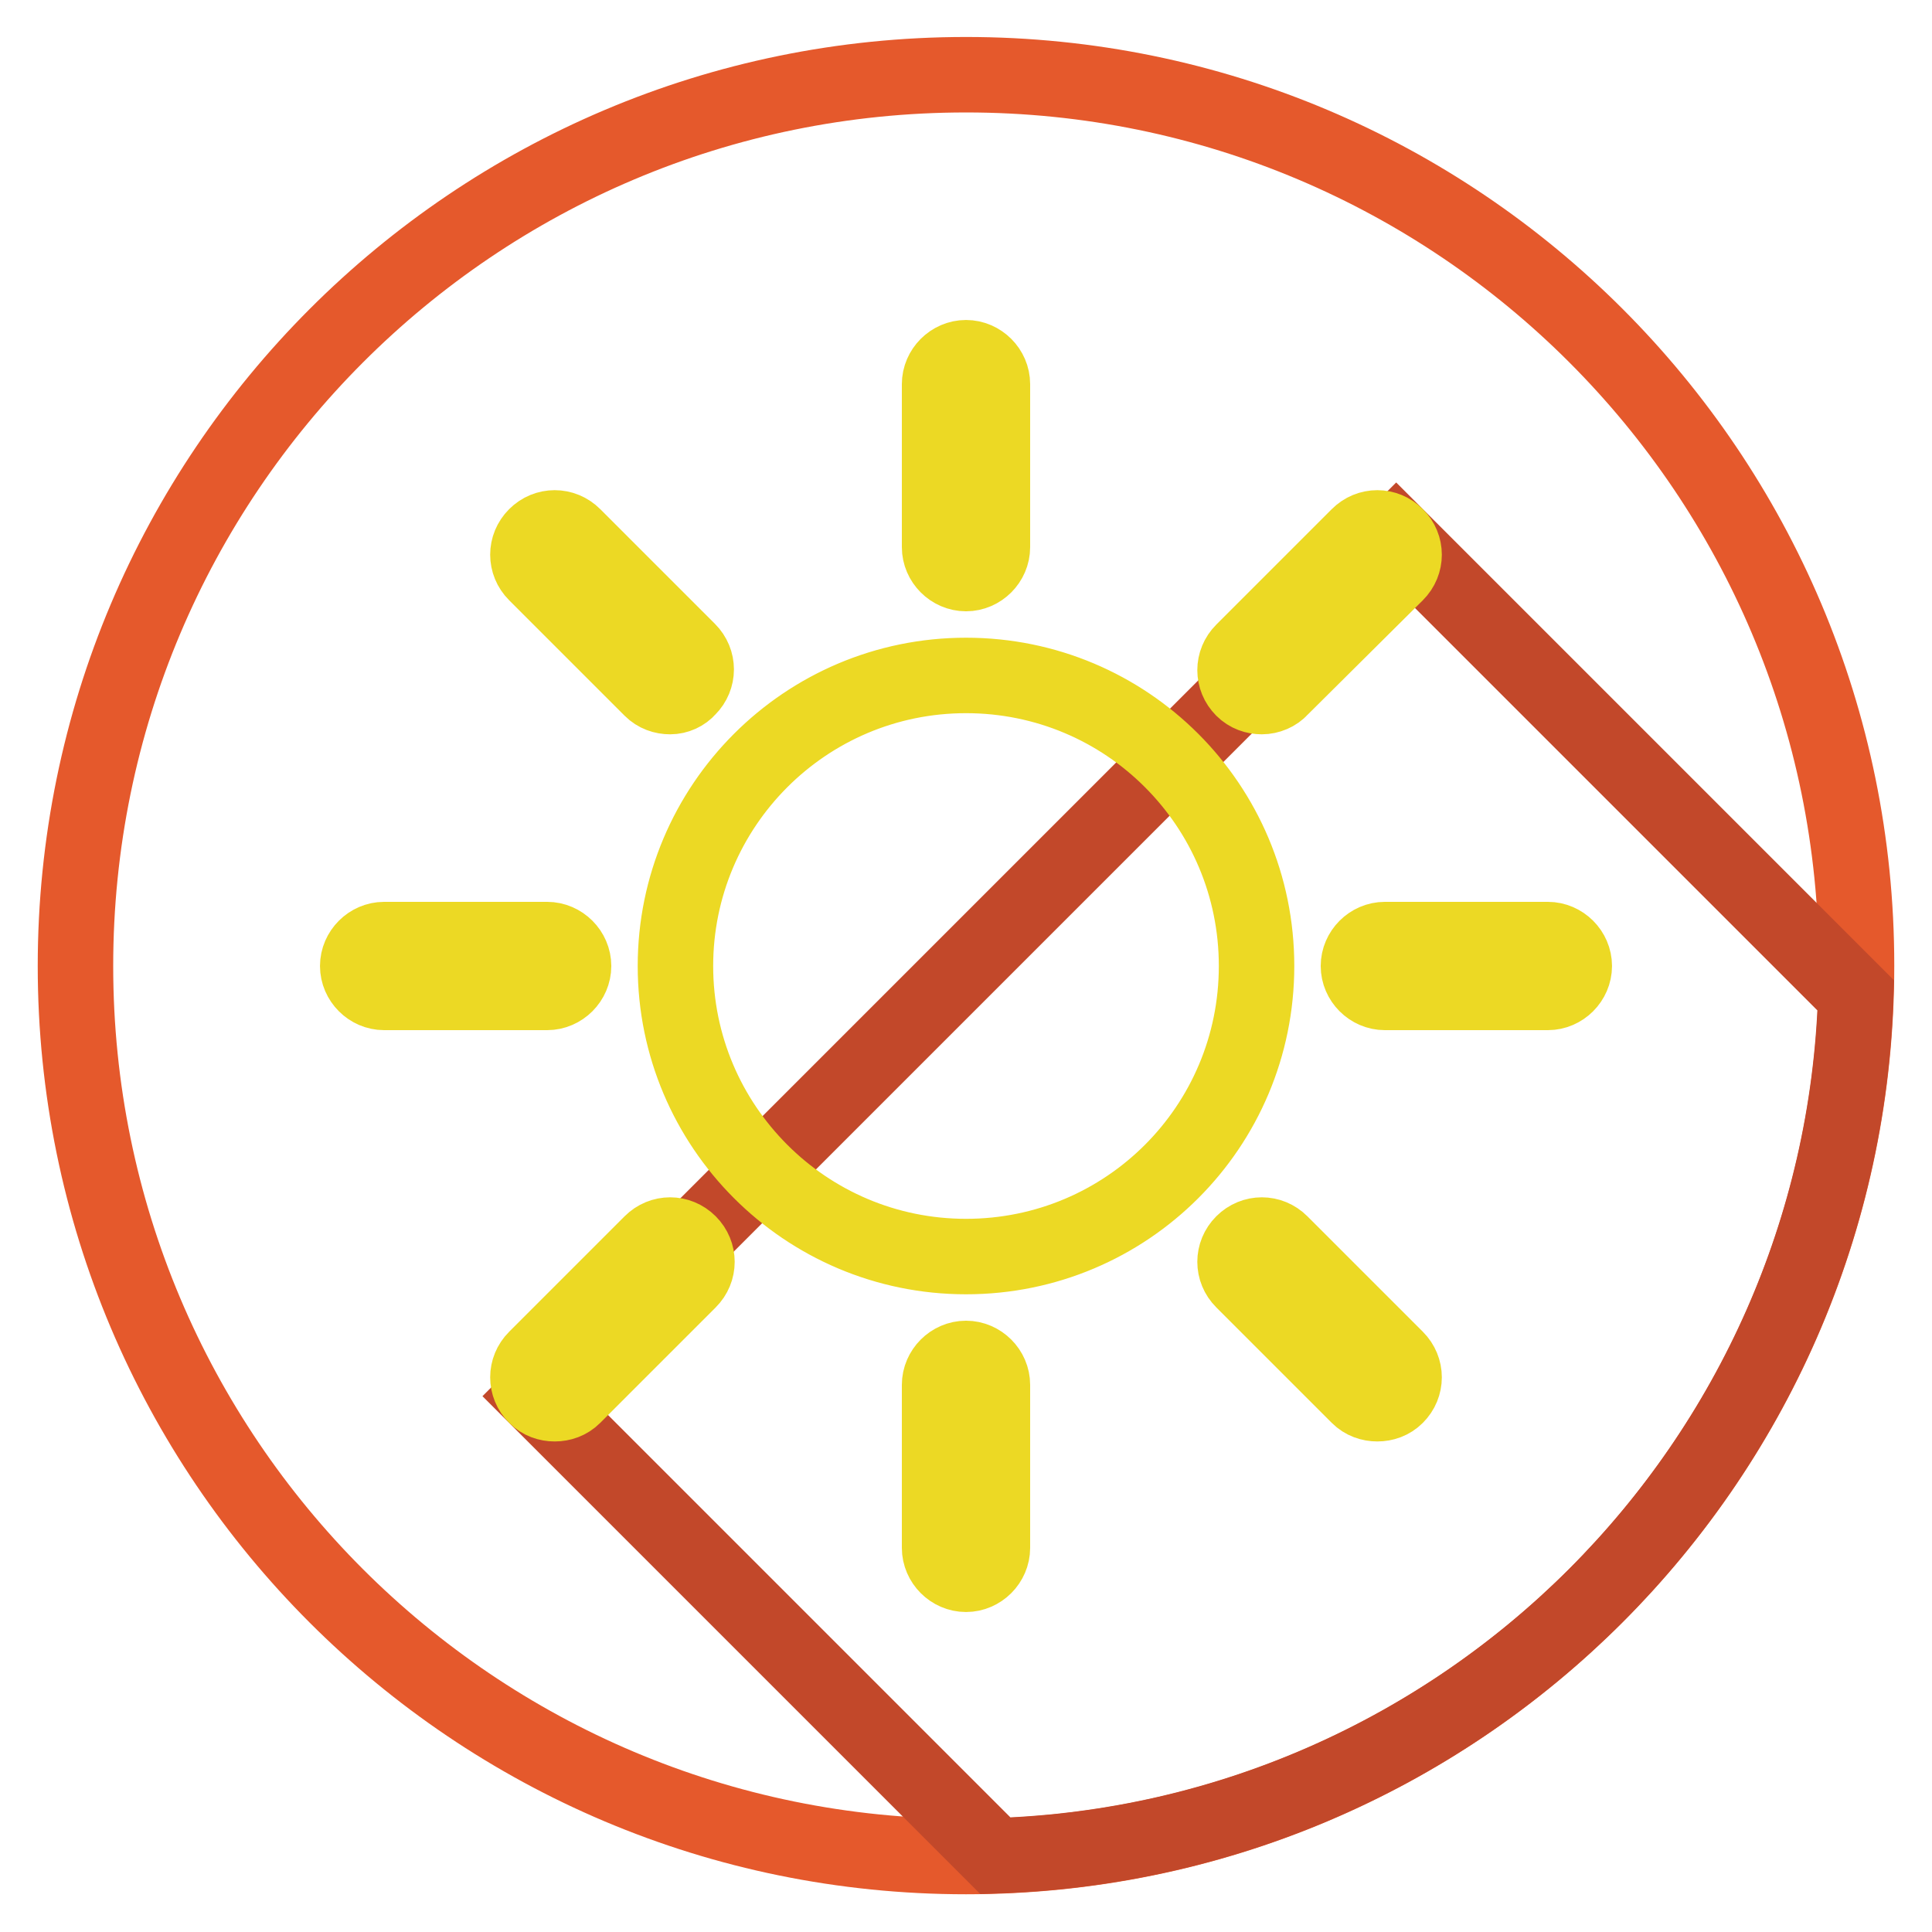
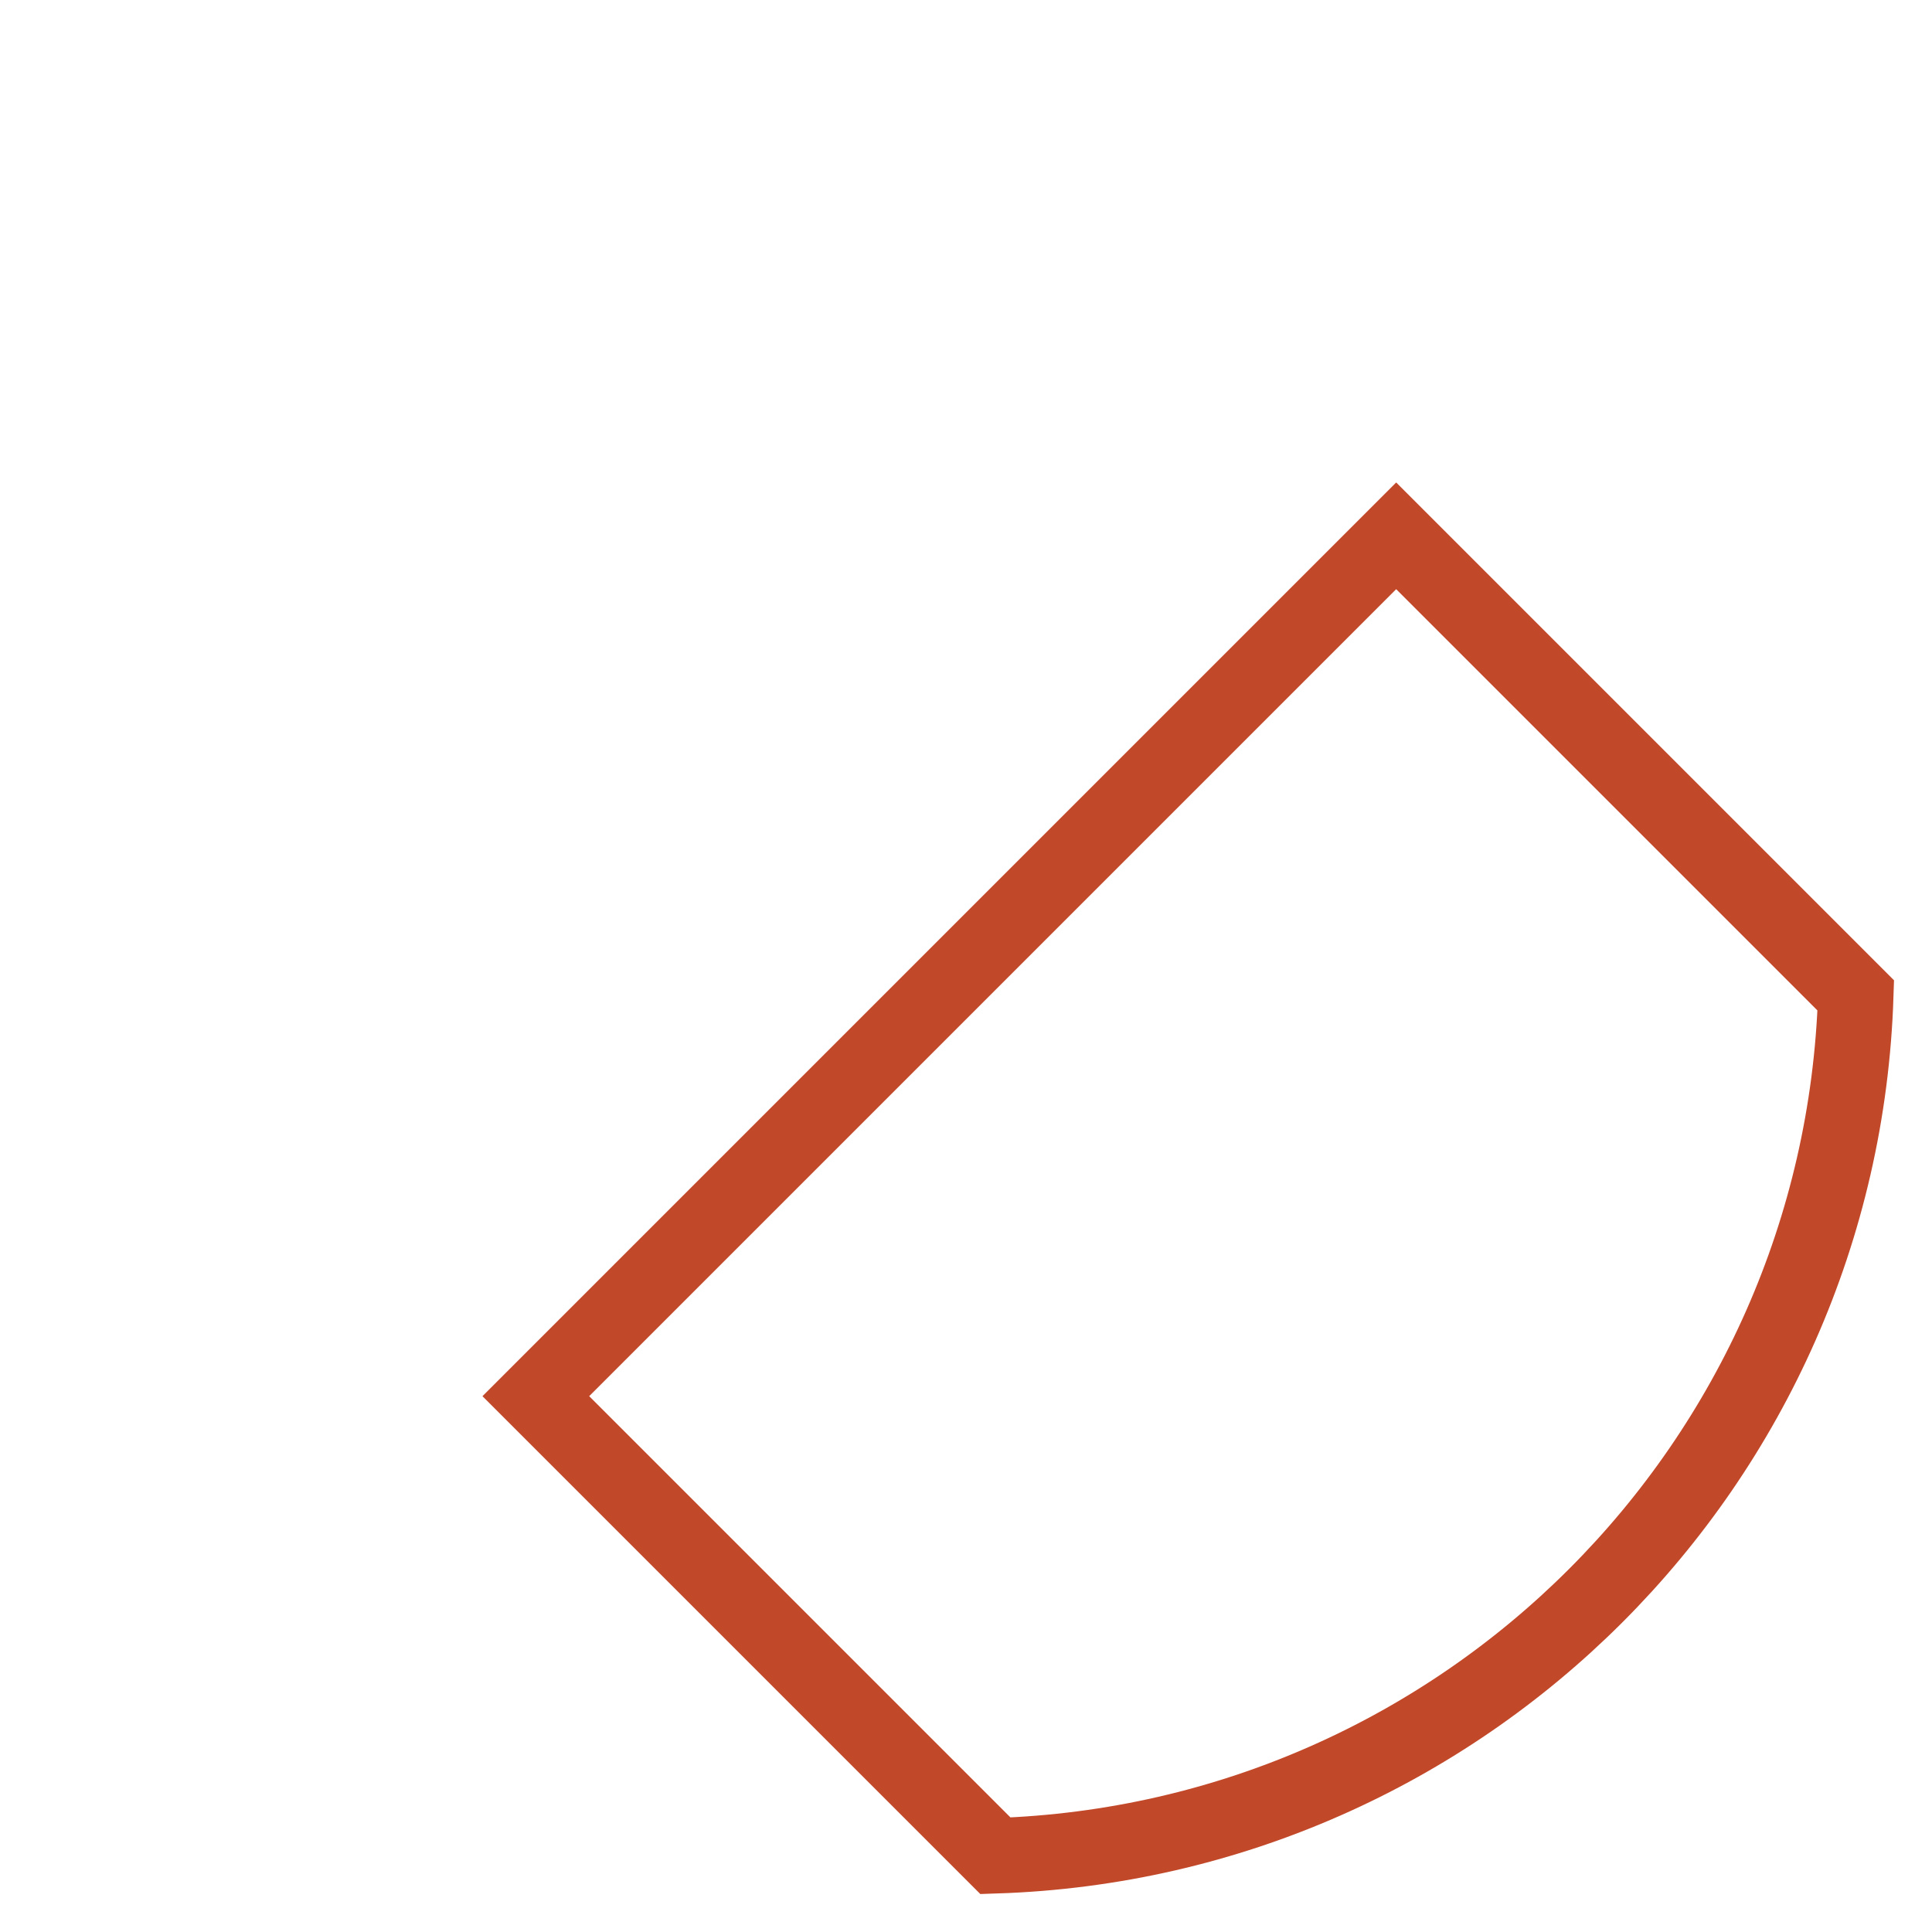
<svg xmlns="http://www.w3.org/2000/svg" version="1.1" x="0px" y="0px" viewBox="0 0 256 256" enable-background="new 0 0 256 256" xml:space="preserve">
  <g>
-     <path stroke-width="10" fill-opacity="0" stroke="#e5592c" d="M10,128c0,65.2,52.8,118,118,118c65.2,0,118-52.8,118-118c0,0,0,0,0-0.1c0-65.2-52.8-118-118-118 S10,62.8,10,128z" />
    <path stroke-width="10" fill-opacity="0" stroke="#c2482a" d="M71,185l60.9,60.9c62.1-2,112-51.9,114-114L185,71L71,185z" />
-     <path stroke-width="10" fill-opacity="0" stroke="#ecd924" d="M89.5,128c0-21.2,17.2-38.5,38.5-38.5c21.3,0,38.5,17.2,38.5,38.5c0,21.3-17.2,38.5-38.5,38.5 S89.5,149.2,89.5,128z M131.5,72.5V50.9c0-1.9-1.6-3.5-3.5-3.5s-3.5,1.6-3.5,3.5v21.6c0,1.9,1.6,3.5,3.5,3.5S131.5,74.4,131.5,72.5 z M169.7,91.2L185,76c1.4-1.4,1.4-3.6,0-5c-1.4-1.4-3.6-1.4-5,0l-15.3,15.3c-1.4,1.4-1.4,3.6,0,5c0.7,0.7,1.6,1,2.5,1 S169.1,91.9,169.7,91.2z M91.2,91.2c1.4-1.4,1.4-3.6,0-5L76,71c-1.4-1.4-3.6-1.4-5,0c-1.4,1.4-1.4,3.6,0,5l15.3,15.3 c0.7,0.7,1.6,1,2.5,1C89.7,92.3,90.6,91.9,91.2,91.2z M208.6,128c0-1.9-1.6-3.5-3.5-3.5h-21.6c-1.9,0-3.5,1.6-3.5,3.5 s1.6,3.5,3.5,3.5h21.6C207,131.5,208.6,129.9,208.6,128L208.6,128z M185,185c1.4-1.4,1.4-3.6,0-5l-15.3-15.3c-1.4-1.4-3.6-1.4-5,0 c-1.4,1.4-1.4,3.6,0,5L180,185c0.7,0.7,1.6,1,2.5,1S184.3,185.7,185,185L185,185z M131.5,205.1v-21.6c0-1.9-1.6-3.5-3.5-3.5 s-3.5,1.6-3.5,3.5v21.6c0,1.9,1.6,3.5,3.5,3.5S131.5,207,131.5,205.1z M76,185l15.3-15.3c1.4-1.4,1.4-3.6,0-5c-1.4-1.4-3.6-1.4-5,0 L71,180c-1.4,1.4-1.4,3.6,0,5c0.7,0.7,1.6,1,2.5,1C74.4,186,75.3,185.7,76,185z M76,128c0-1.9-1.6-3.5-3.5-3.5H50.9 c-1.9,0-3.5,1.6-3.5,3.5s1.6,3.5,3.5,3.5h21.6C74.4,131.5,76,129.9,76,128z" />
  </g>
</svg>